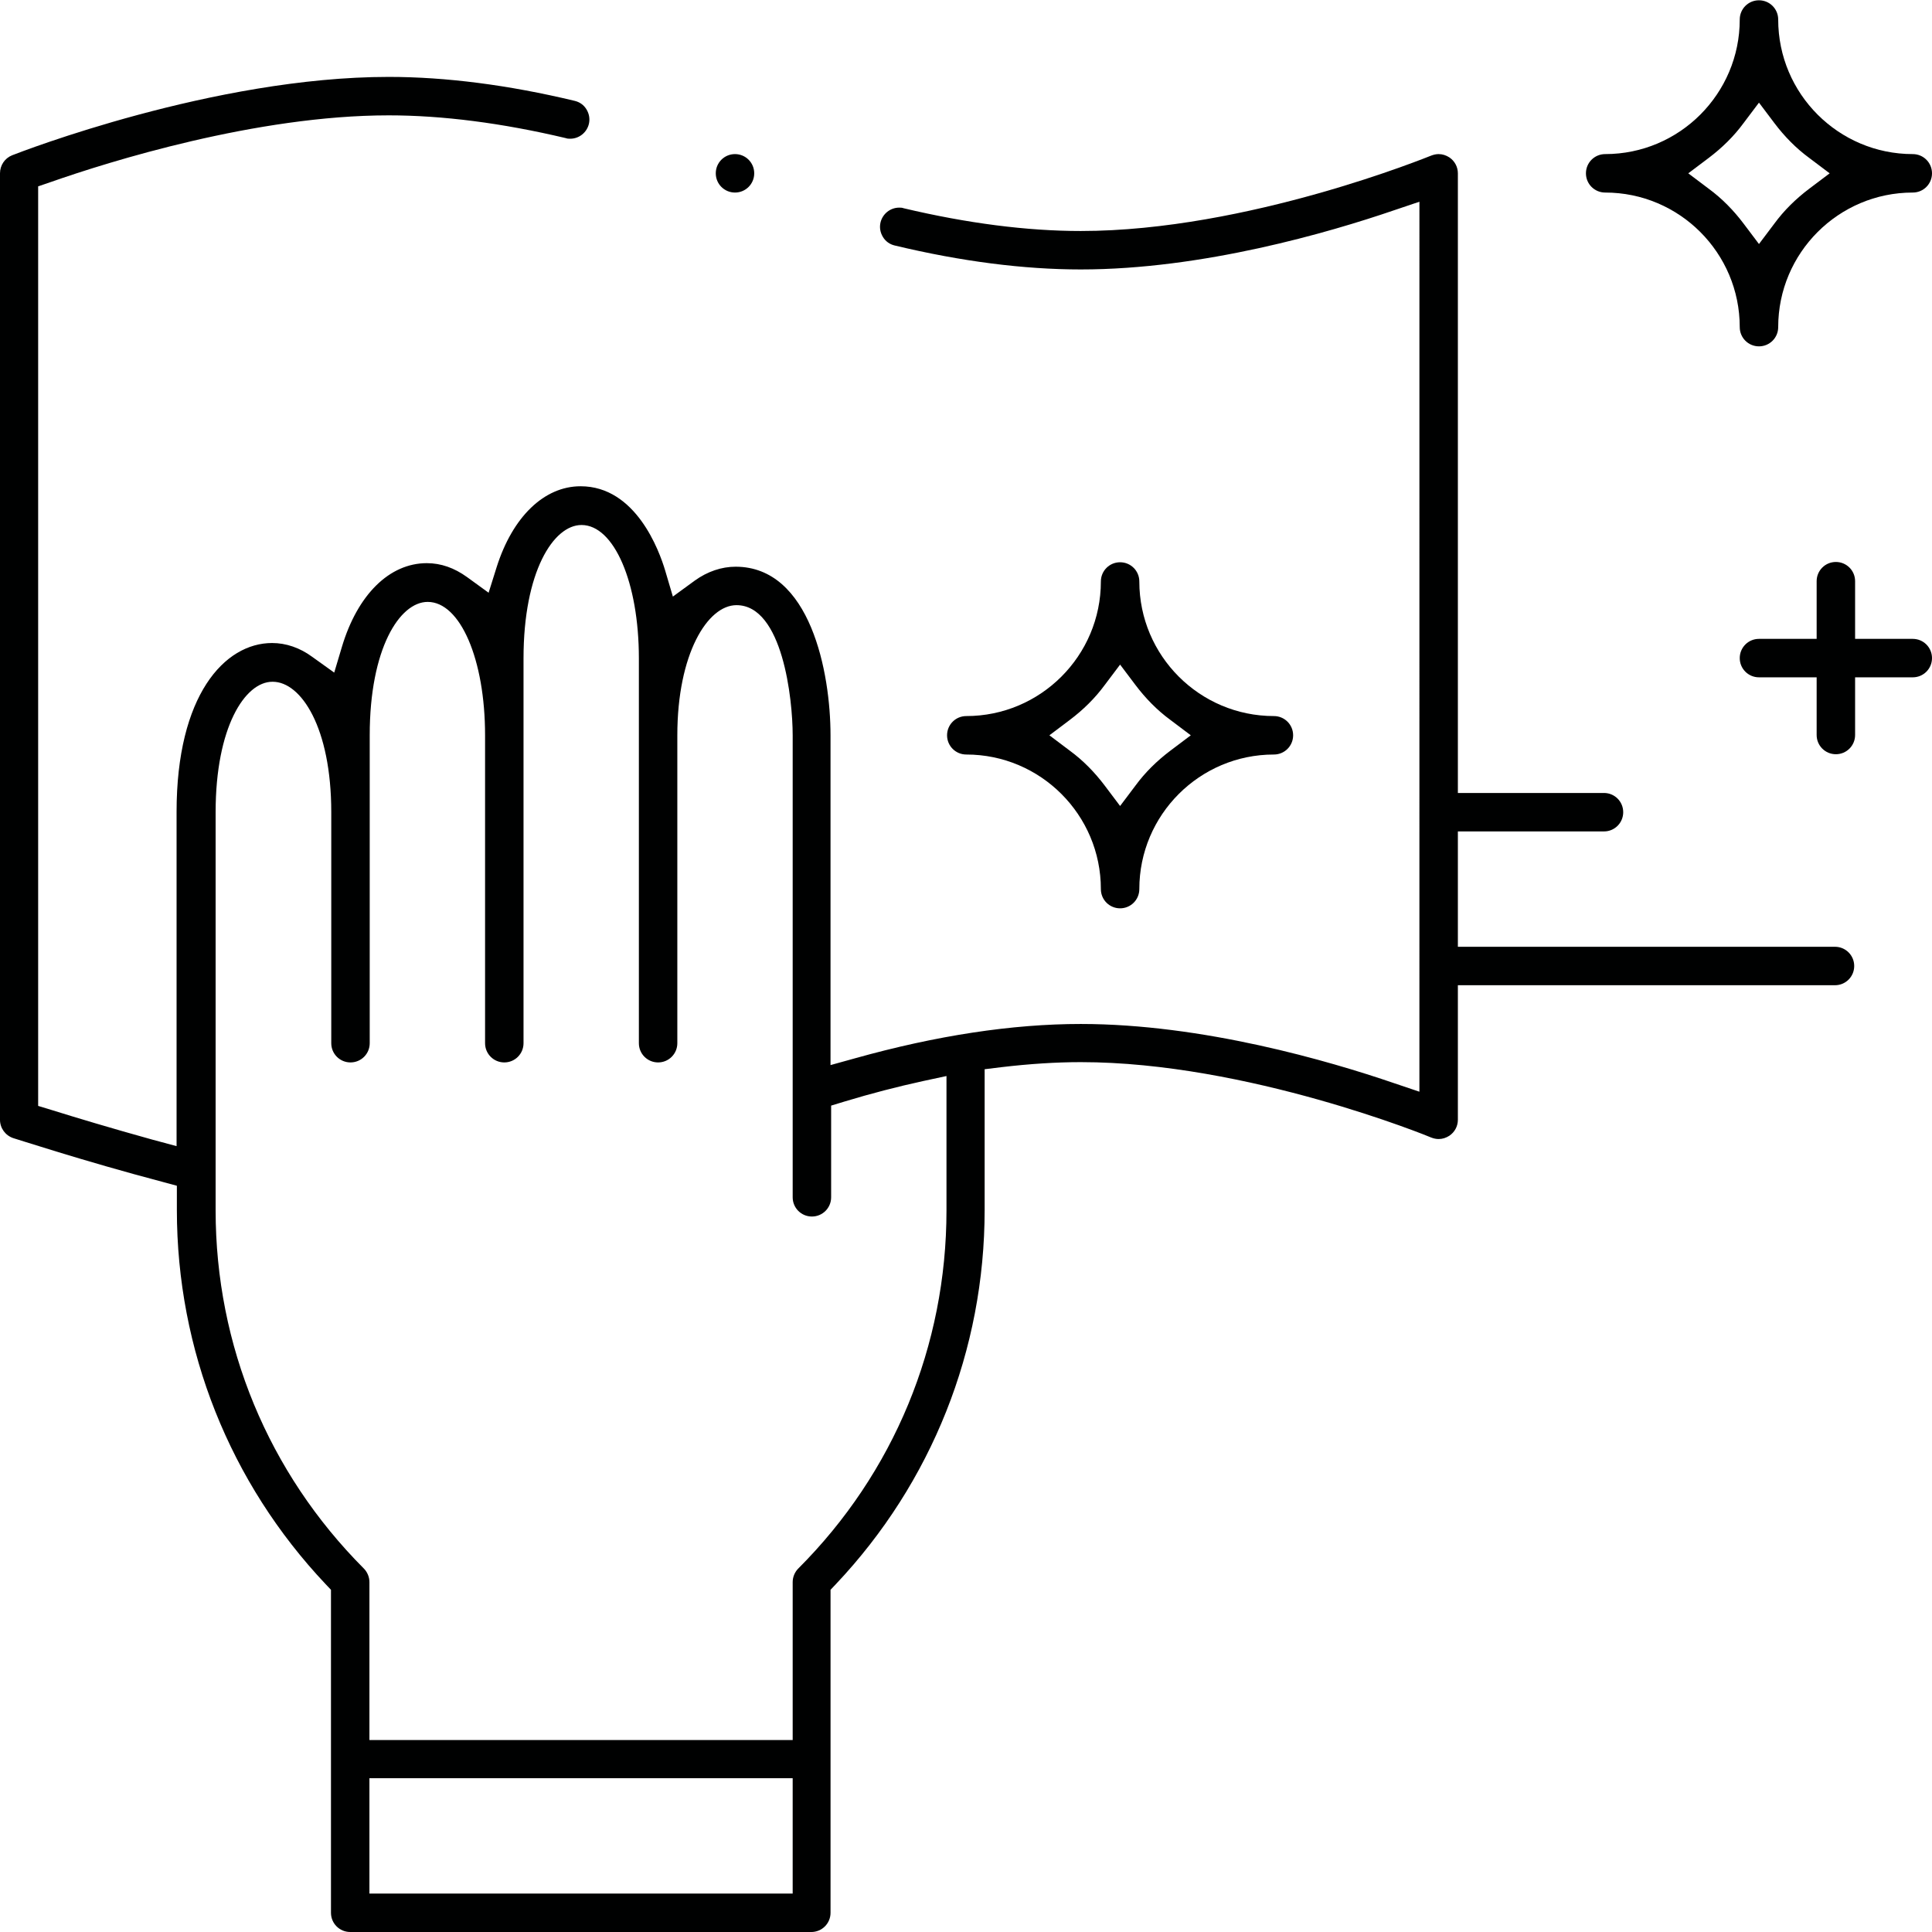
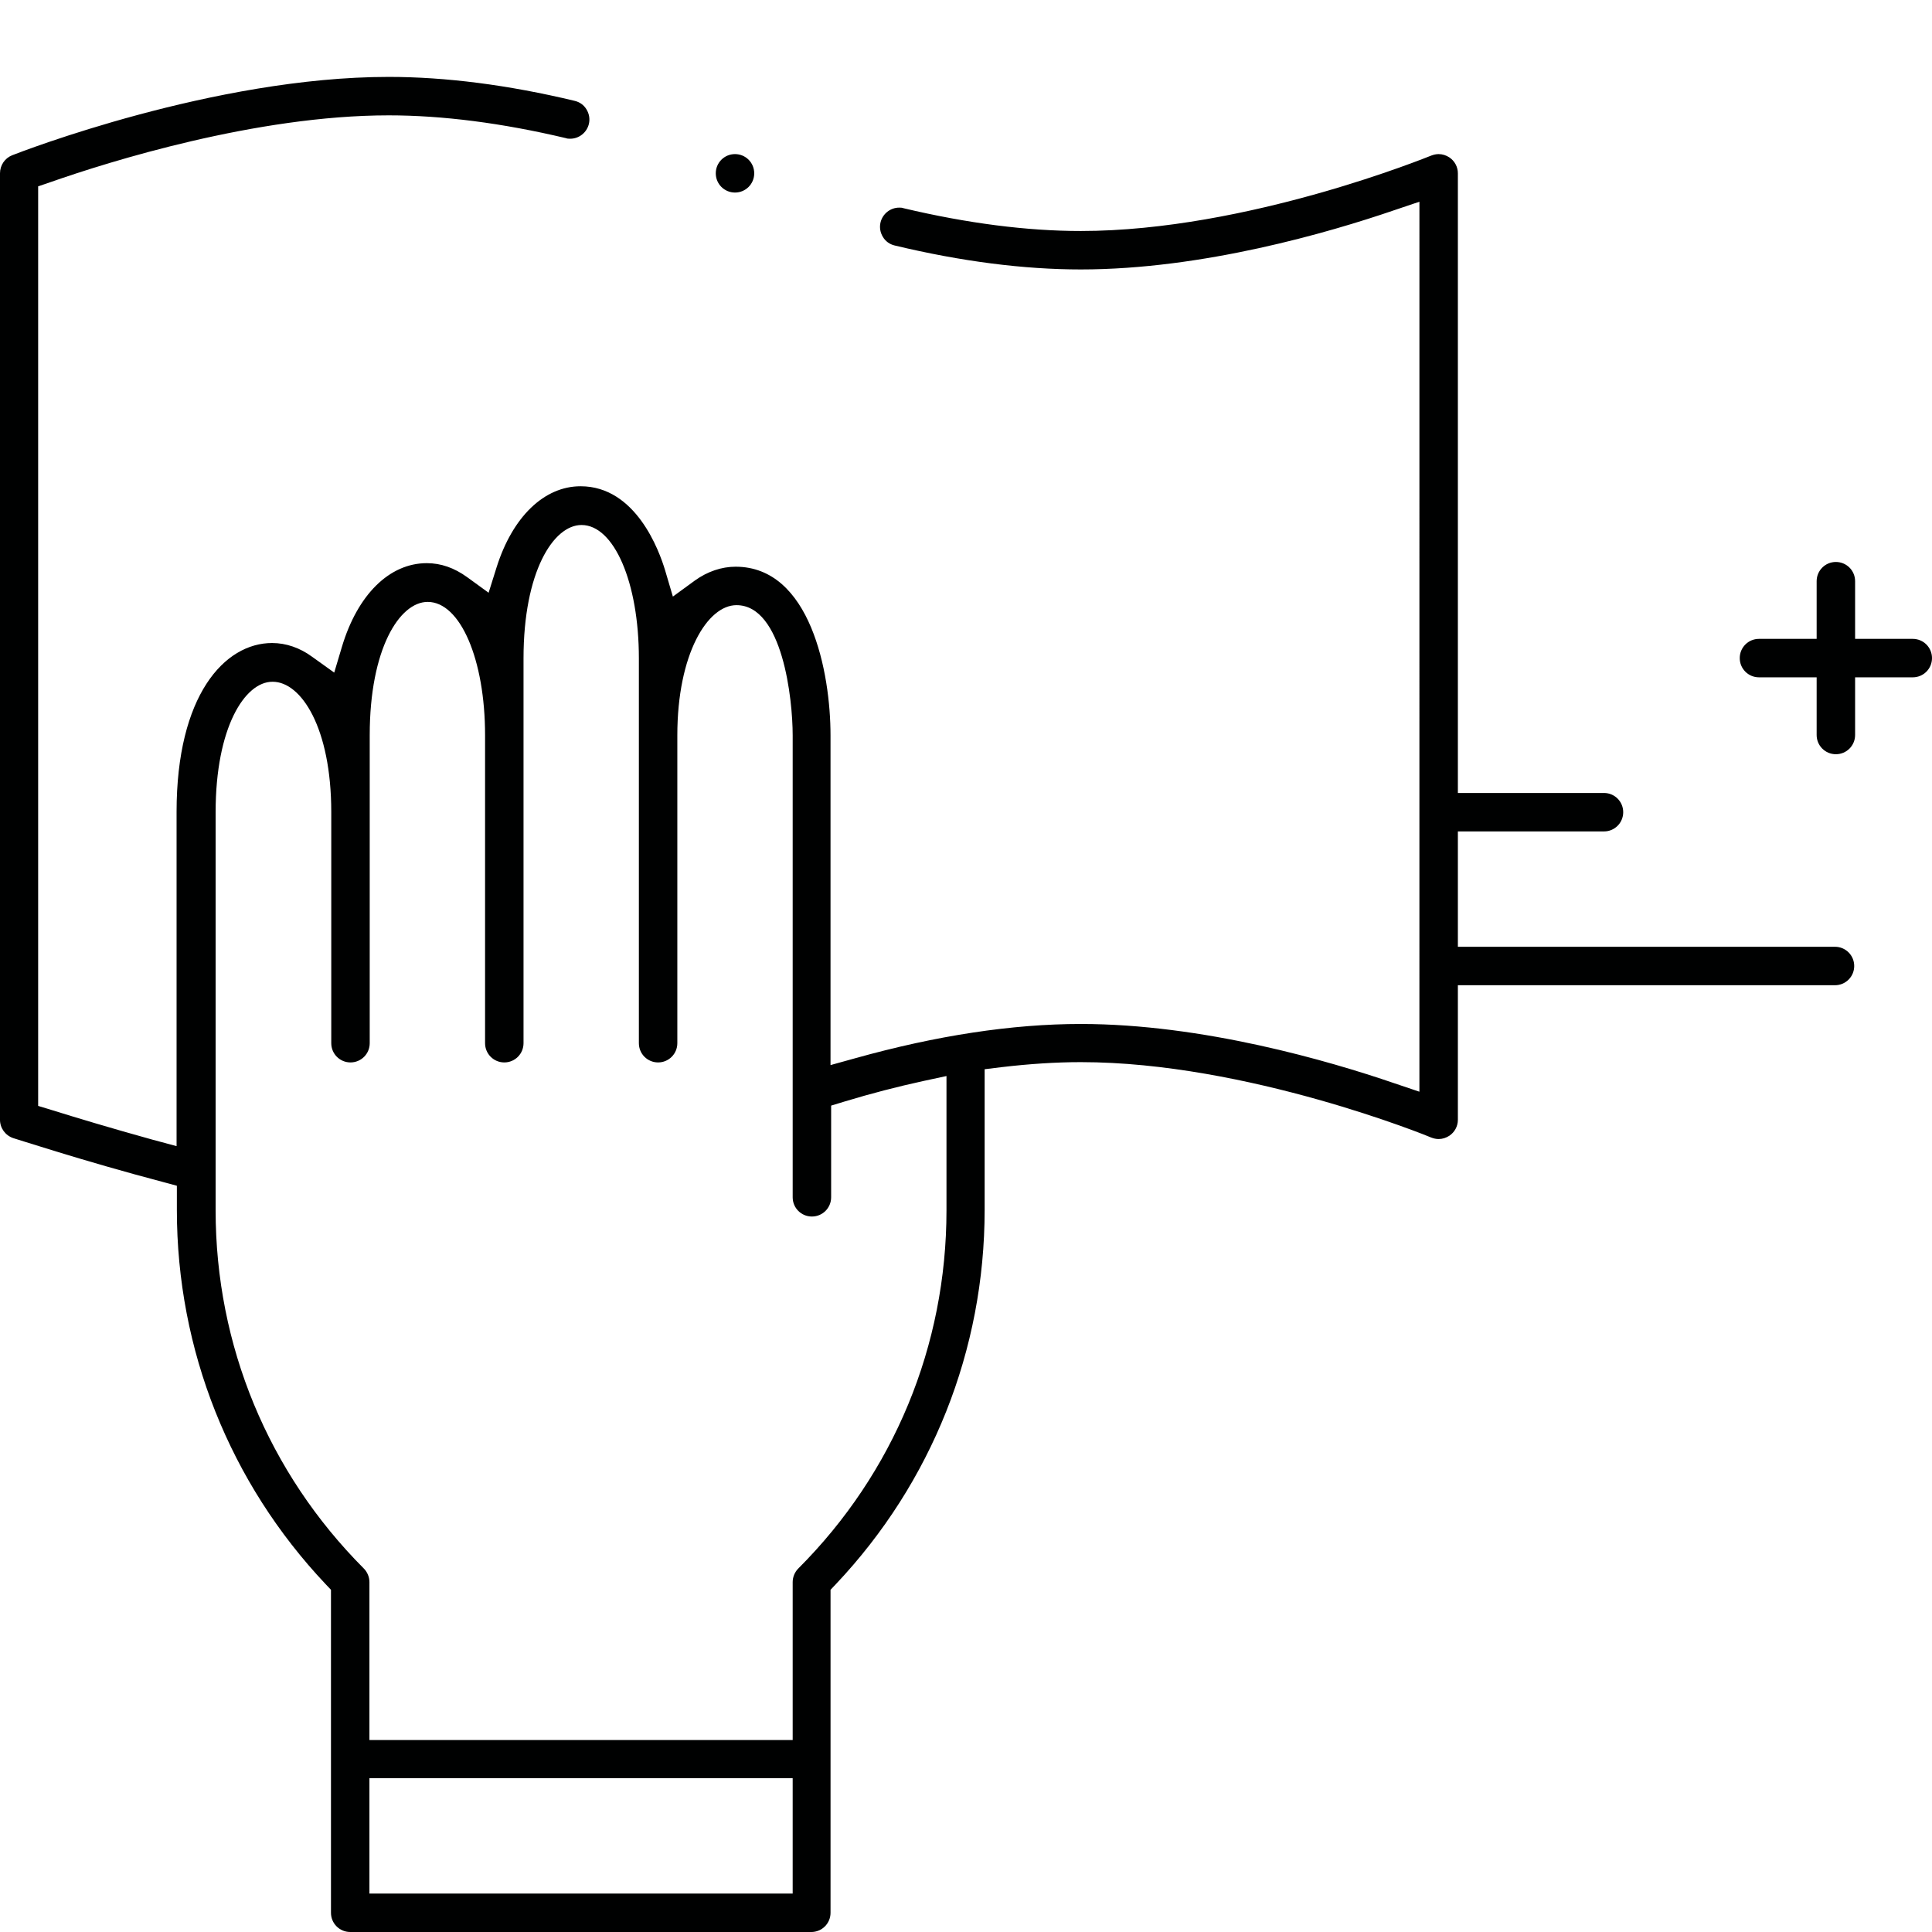
<svg xmlns="http://www.w3.org/2000/svg" id="_レイヤー_2" data-name="レイヤー 2" width="23.04mm" height="23.04mm" viewBox="0 0 65.32 65.32">
  <g id="Layer_1" data-name="Layer 1">
    <g>
-       <path d="m59.47,11.71c-.36,0-.65-.29-.65-.65,0-2.51-2.04-4.55-4.55-4.55-.36,0-.65-.29-.65-.65s.29-.65.65-.65c2.51,0,4.55-2.04,4.55-4.55,0-.36.29-.65.65-.65s.65.29.65.65c0,2.51,2.04,4.55,4.55,4.55.36,0,.65.29.65.65s-.29.65-.65.65c-2.51,0-4.55,2.04-4.55,4.55,0,.36-.29.65-.65.65Zm-.52-7.55c-.33.45-.73.84-1.18,1.18l-.69.52.69.52c.45.33.84.73,1.18,1.18l.52.69.52-.69c.33-.45.73-.84,1.18-1.18l.69-.52-.69-.52c-.45-.33-.84-.73-1.18-1.18l-.52-.69-.52.69Z" style="fill: #000101;" />
-       <path d="m37.87,30.71c-.36,0-.65-.29-.65-.65,0-2.51-2.04-4.55-4.55-4.55-.36,0-.65-.29-.65-.65s.29-.65.65-.65c2.51,0,4.55-2.04,4.55-4.55,0-.36.29-.65.65-.65s.65.29.65.65c0,2.51,2.04,4.55,4.55,4.55.36,0,.65.29.65.65s-.29.65-.65.65c-2.51,0-4.55,2.04-4.55,4.55,0,.36-.29.65-.65.65Zm-.52-7.55c-.33.45-.73.84-1.18,1.18l-.69.52.69.52c.45.33.84.73,1.18,1.18l.52.69.52-.69c.33-.45.73-.84,1.18-1.18l.69-.52-.69-.52c-.45-.33-.84-.73-1.18-1.18l-.52-.69-.52.69Z" style="fill: #000101;" />
      <path d="m62.07,25.5c-.36,0-.65-.29-.65-.65v-1.95h-1.95c-.36,0-.65-.29-.65-.65s.29-.65.65-.65h1.95v-1.95c0-.36.29-.65.65-.65s.65.29.65.65v1.95h1.95c.36,0,.65.29.65.65s-.29.65-.65.65h-1.95v1.95c0,.36-.29.65-.65.65Z" style="fill: #000101;" />
      <path d="m24.85,6.51c-.36,0-.65-.29-.65-.65s.29-.65.65-.65.65.29.65.65-.29.65-.65.65Z" style="fill: #000101;" />
      <path d="m11.84,65.32c-.36,0-.65-.29-.65-.65v-10.92l-.18-.19c-3.24-3.43-5.03-7.92-5.03-12.65v-.82l-.48-.13c-2.66-.7-5.03-1.48-5.05-1.48-.27-.09-.45-.34-.45-.62V5.86c0-.27.16-.51.41-.61.28-.11,6.82-2.65,12.73-2.65,1.92,0,4.04.27,6.29.81.17.04.31.14.4.29.09.15.12.32.08.49-.07.29-.33.5-.63.5-.05,0-.1,0-.15-.02-2.15-.51-4.17-.77-5.99-.77-4.47,0-9.47,1.57-11.41,2.25l-.44.15v31.09l.46.14c.8.25,2.03.62,3.4,1l.82.22v-11.3c0-3.94,1.62-5.71,3.23-5.71.47,0,.94.16,1.36.47l.74.53.26-.87c.53-1.77,1.61-2.83,2.87-2.83.48,0,.93.16,1.36.47l.73.53.27-.86c.54-1.71,1.61-2.74,2.84-2.74,1.87,0,2.66,2.18,2.86,2.85l.26.88.74-.54c.43-.31.91-.47,1.38-.47,2.53,0,3.21,3.58,3.21,5.7v11.15l.83-.23c2.75-.77,5.32-1.16,7.63-1.16,4.12,0,8.4,1.25,10.59,2l.86.29V6.82l-.86.29c-2.19.75-6.47,2-10.59,2-1.92,0-4.04-.27-6.29-.81-.17-.04-.31-.14-.4-.29-.09-.15-.12-.32-.08-.49.07-.29.33-.5.63-.5.05,0,.1,0,.15.02,2.15.51,4.17.77,5.99.77,5.64,0,11.79-2.53,11.85-2.55.08-.03.16-.05.25-.05.13,0,.25.04.36.11.18.12.29.32.29.54v20.95h4.94c.36,0,.65.29.65.65s-.29.65-.65.65h-4.94v3.9h12.75c.36,0,.65.29.65.65s-.29.65-.65.65h-12.75v4.55c0,.22-.11.42-.29.54-.11.07-.23.11-.36.11-.09,0-.17-.02-.25-.05-.06-.03-6.22-2.55-11.85-2.55-.84,0-1.75.06-2.68.17l-.57.07v4.76c0,4.73-1.79,9.22-5.03,12.65l-.18.19v10.92c0,.36-.29.65-.65.65h-15.62Zm.65-1.3h14.31v-3.9h-14.31v3.9Zm-3.28-40.97c-.93,0-1.92,1.54-1.92,4.41v13.46c0,4.57,1.78,8.87,5.01,12.11.12.12.19.29.19.46v5.34h14.31v-5.34c0-.17.07-.34.19-.46,3.23-3.23,5.01-7.53,5.01-12.11v-4.54l-.79.17c-.87.19-1.76.42-2.65.69l-.46.14v3.1c0,.36-.29.65-.65.65s-.65-.29-.65-.65v-15.62c0-1.22-.34-4.4-1.9-4.4-.98,0-2,1.65-2,4.4v10.41c0,.36-.29.65-.65.65s-.65-.29-.65-.65v-13.01c0-2.57-.84-4.51-1.94-4.51-.95,0-1.96,1.58-1.96,4.51v13.01c0,.36-.29.65-.65.65s-.65-.29-.65-.65v-10.41c0-2.57-.84-4.51-1.94-4.51-.95,0-1.96,1.58-1.96,4.51v10.41c0,.36-.29.65-.65.65s-.65-.29-.65-.65v-7.81c0-2.86-1.02-4.41-1.98-4.41Z" style="fill: #000101;" />
    </g>
  </g>
</svg>